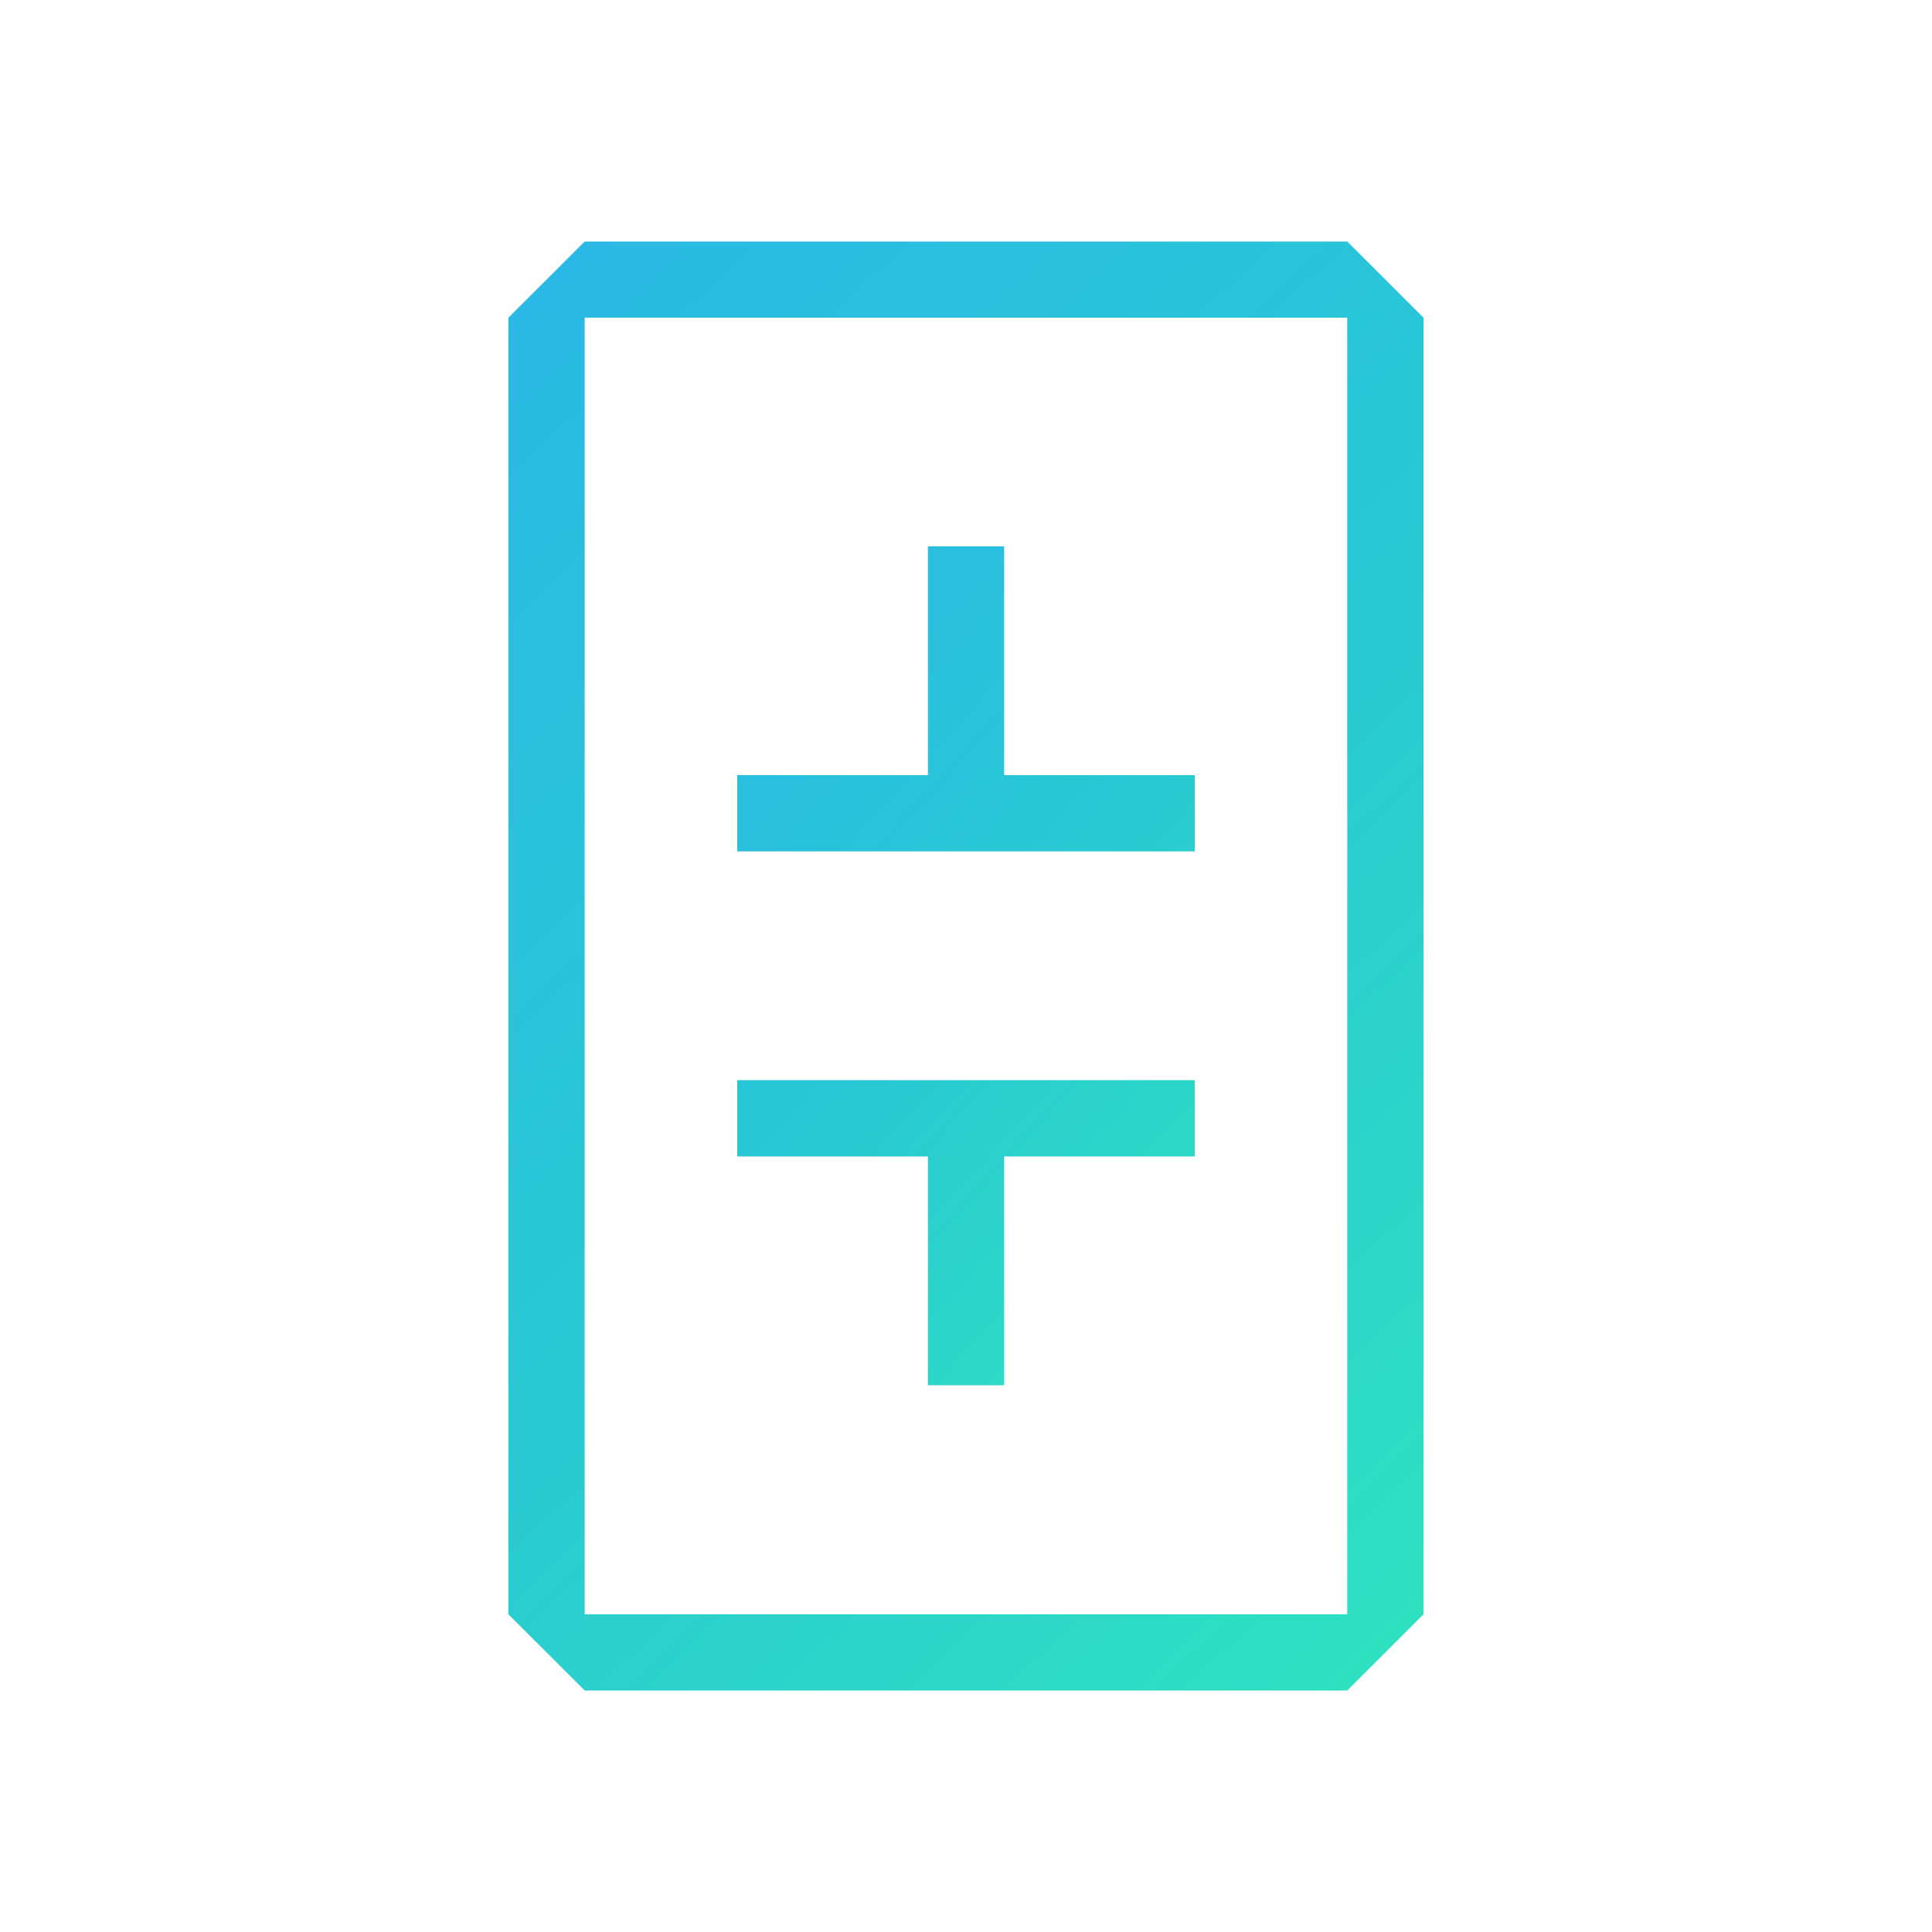
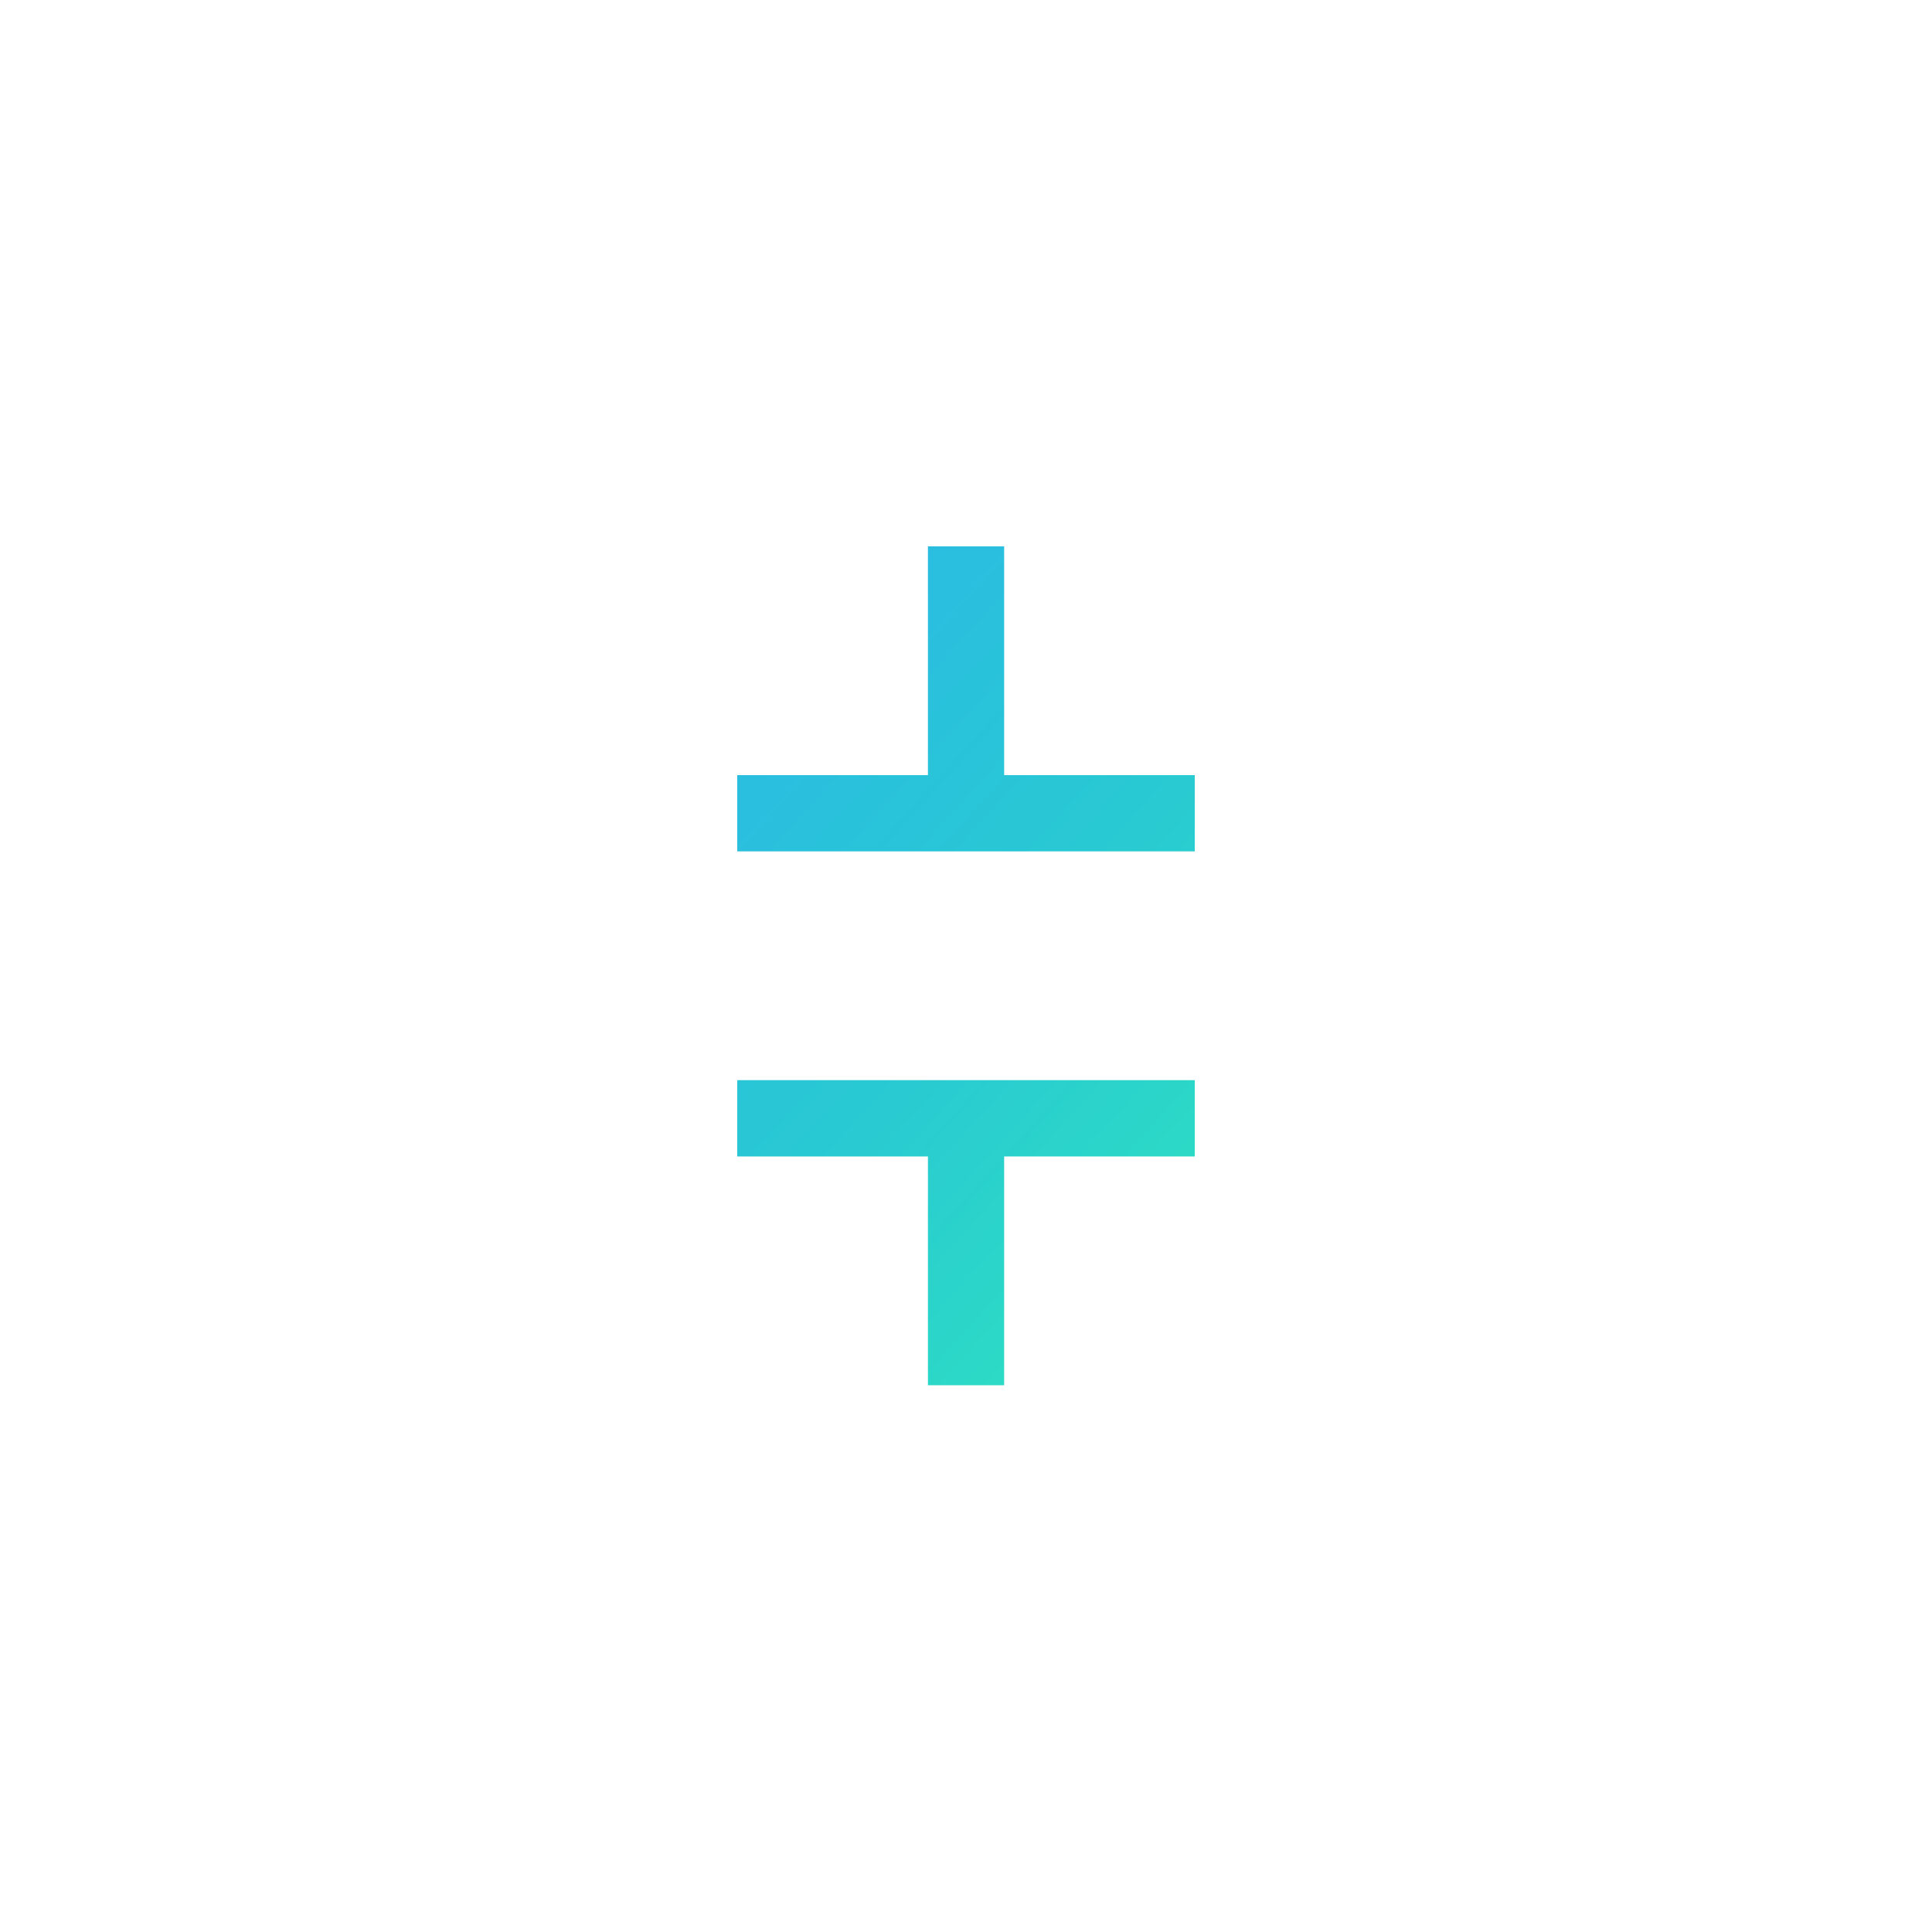
<svg xmlns="http://www.w3.org/2000/svg" width="24" height="24" viewBox="0 0 24 24" fill="none">
-   <path fill-rule="evenodd" clip-rule="evenodd" d="M16.736 3.947H7.263V20.053H16.736V3.947ZM6.315 3.947V20.053L7.263 21H16.736L17.684 20.053V3.947L16.736 3H7.263L6.315 3.947Z" fill="url(#paint0_linear_328_60180)" />
  <path d="M11.527 9.629H9.158V10.576H14.842V9.629H12.474V6.787H11.527V9.629ZM11.527 14.366H9.158V13.418H14.842V14.366H12.474V17.208H11.527V14.366Z" fill="url(#paint1_linear_328_60180)" />
  <defs>
    <linearGradient id="paint0_linear_328_60180" x1="4.825" y1="4.355" x2="19.535" y2="19.844" gradientUnits="userSpaceOnUse">
      <stop stop-color="#2AB8E6" />
      <stop offset="0.53" stop-color="#29CAD2" />
      <stop offset="1" stop-color="#2EE4BE" />
    </linearGradient>
    <linearGradient id="paint1_linear_328_60180" x1="8.413" y1="7.572" x2="16.902" y2="15.291" gradientUnits="userSpaceOnUse">
      <stop stop-color="#2AB8E6" />
      <stop offset="0.53" stop-color="#29CAD2" />
      <stop offset="1" stop-color="#2EE4BE" />
    </linearGradient>
  </defs>
</svg>